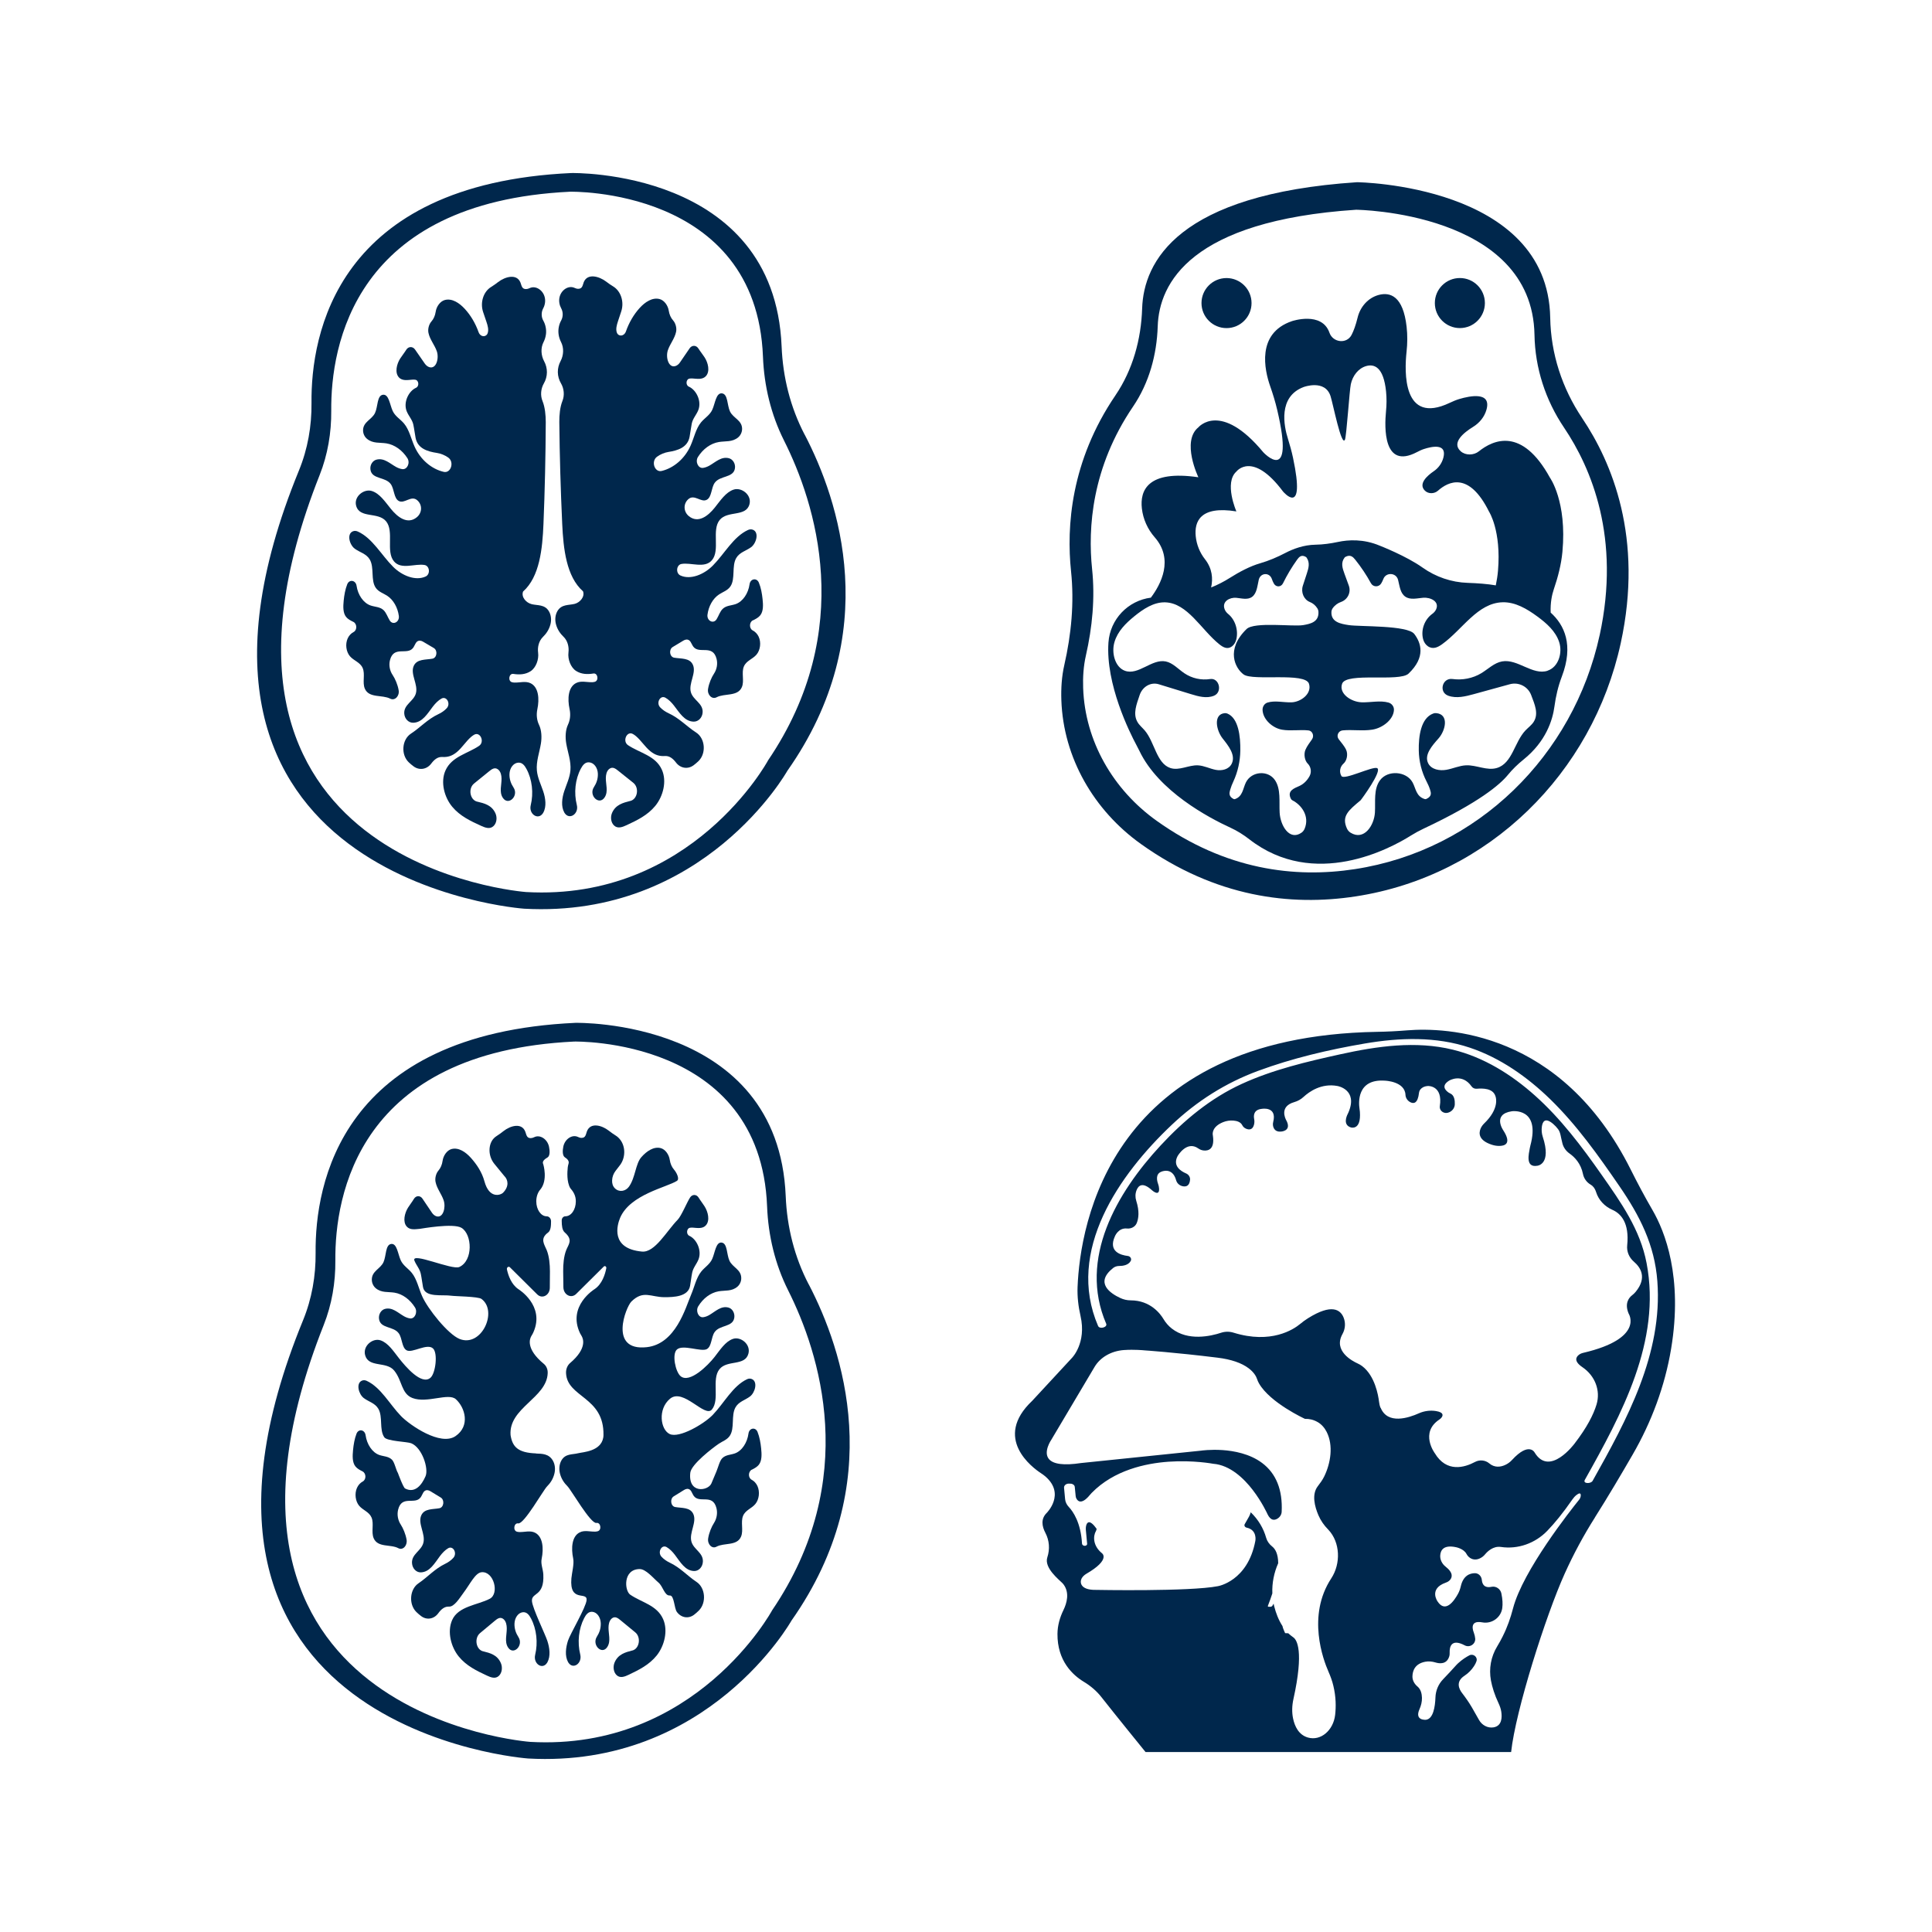
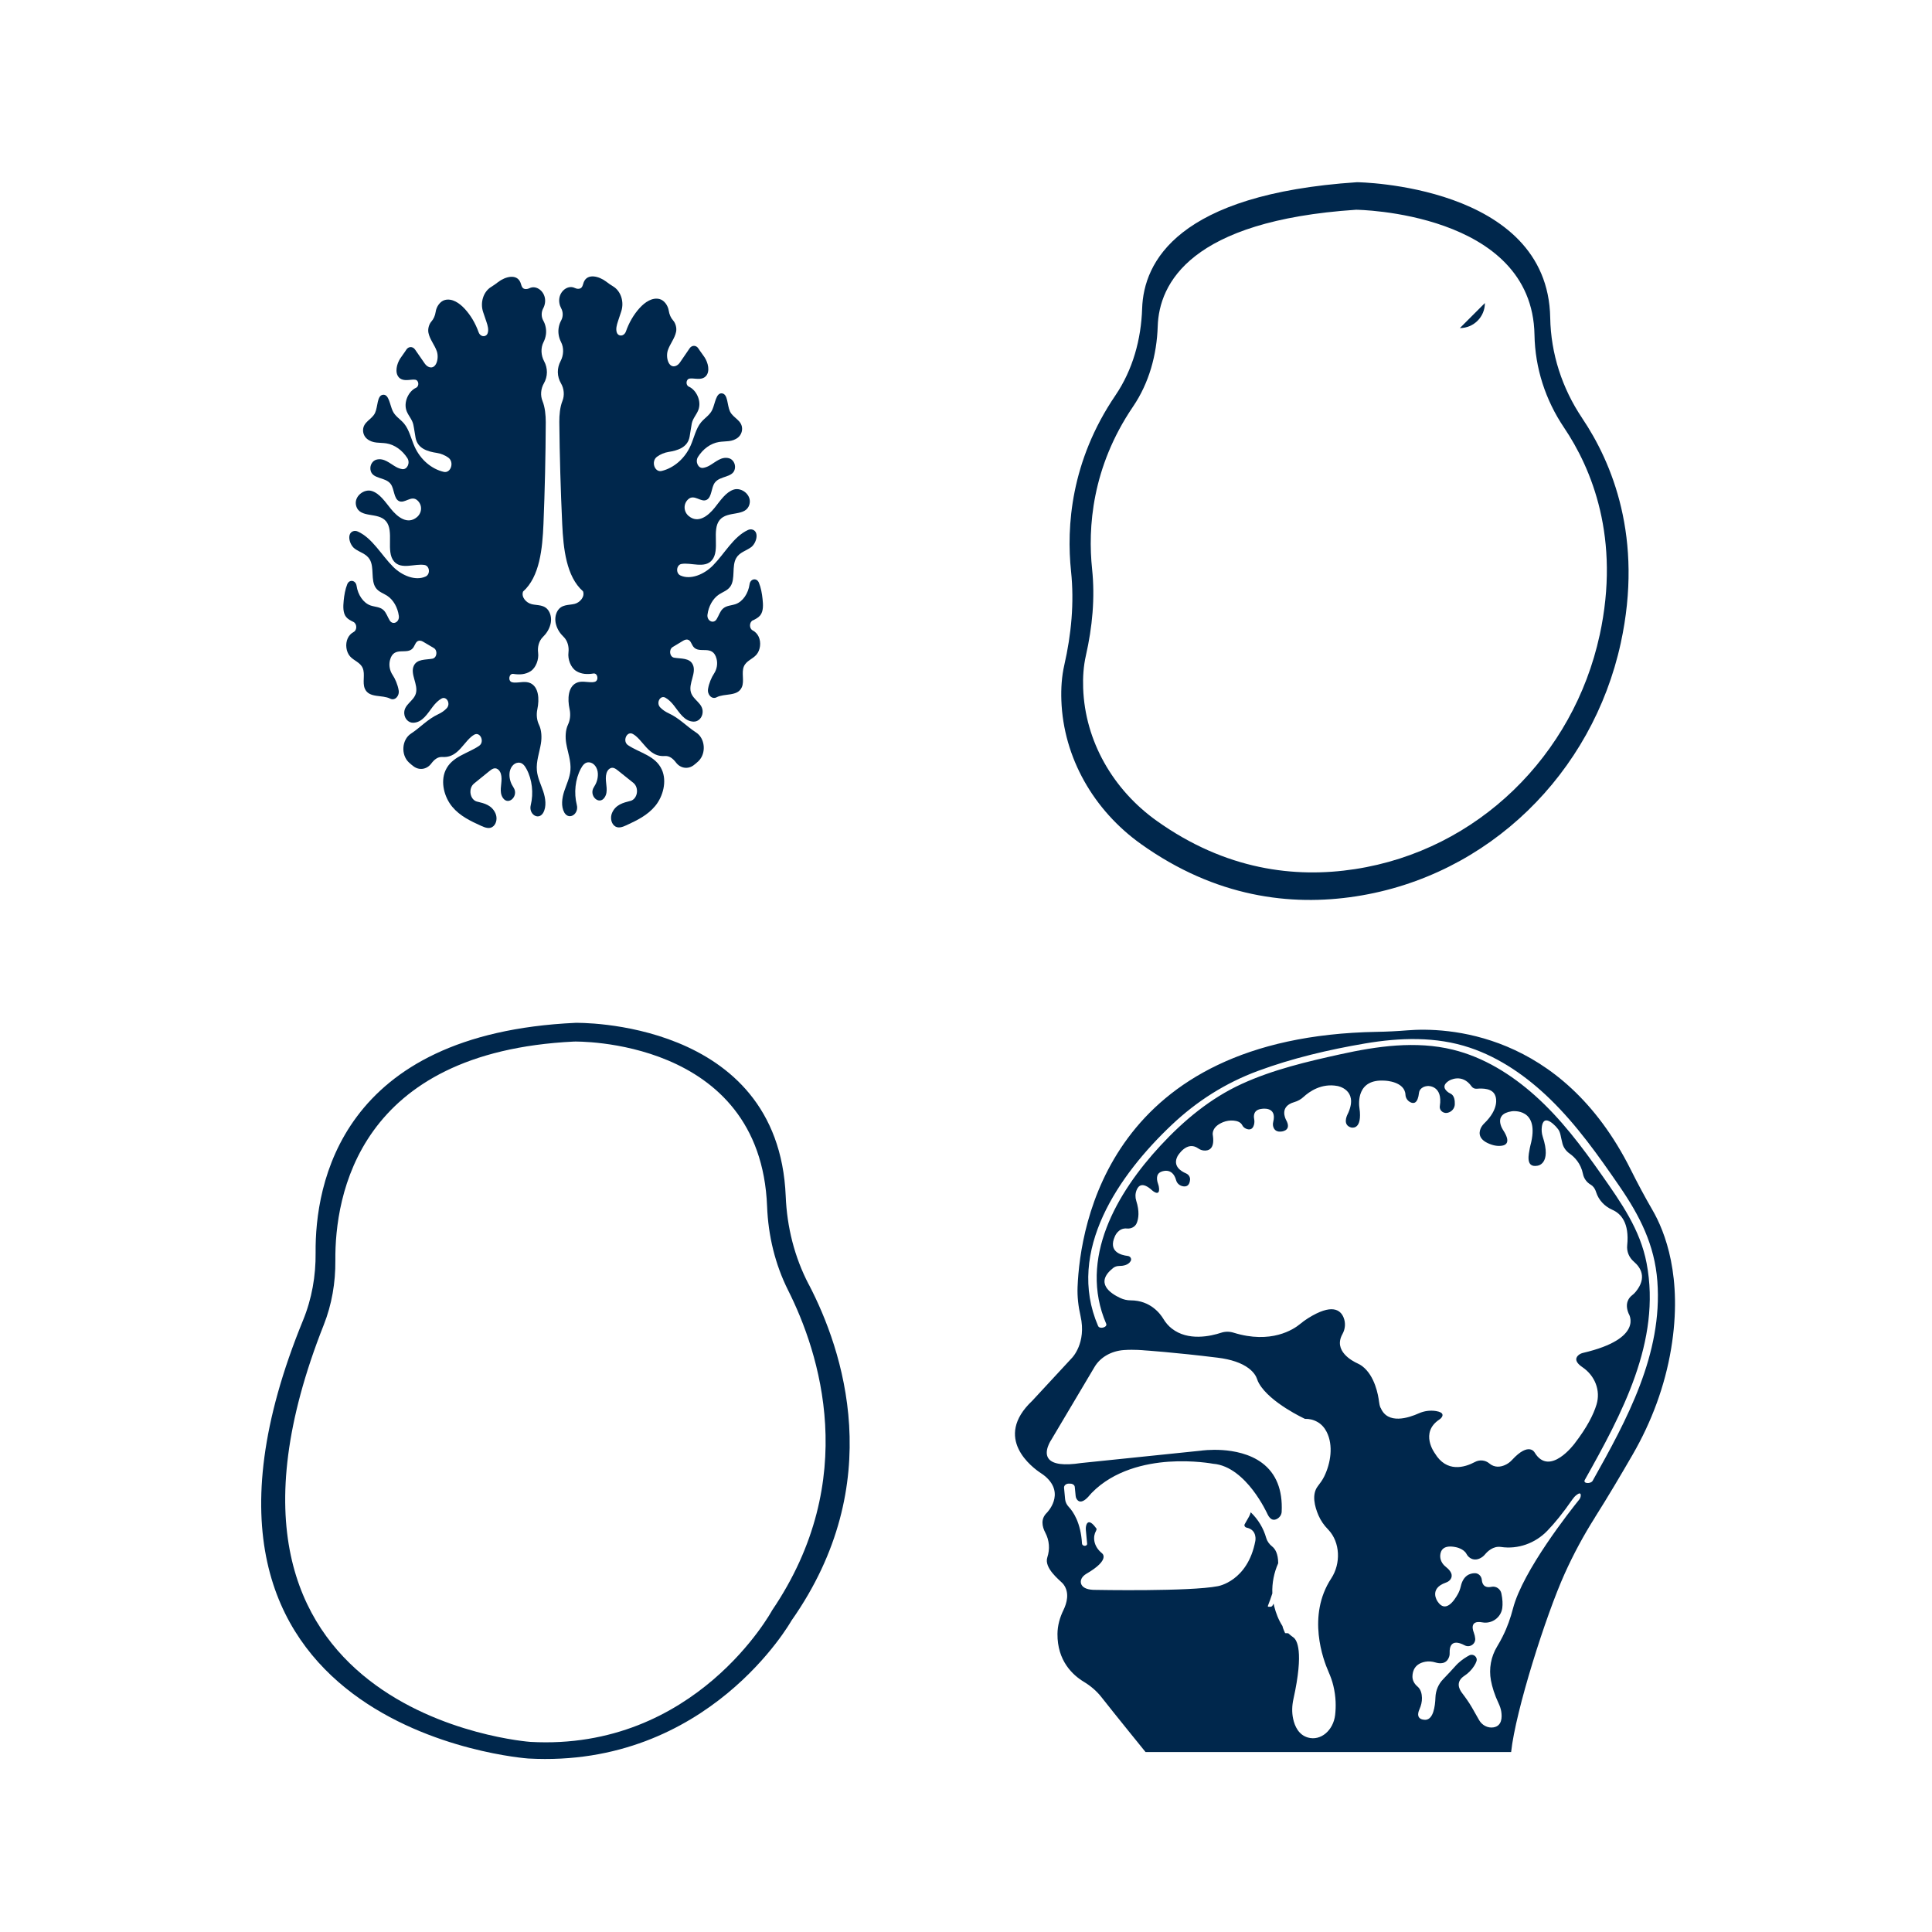
<svg xmlns="http://www.w3.org/2000/svg" id="_ÎÓÈ_2" data-name="—ÎÓÈ_2" viewBox="0 0 640 640">
  <defs>
    <style>
      .cls-1 {
        fill: #00274c;
      }
    </style>
  </defs>
  <g>
-     <path class="cls-1" d="M266.54,143.97c-4.73-9.07-7.21-19.03-7.62-29.21-2.41-58.98-69.67-57.44-69.67-57.44-77.93,3.59-86.29,53.64-86.06,76.16.08,7.66-1.25,15.27-4.16,22.37-55.75,136.07,74.59,145.17,74.59,145.17,59.7,3.28,87.19-45.66,87.19-45.66,32.07-45.58,17-89.82,5.75-111.39ZM254.38,251.98s-25.26,46.6-80.09,43.52c0,0-119.68-8.58-68.4-138.14,2.68-6.76,3.9-14.01,3.84-21.3-.19-21.44,7.51-69.09,79.07-72.55,0,0,61.77-1.5,63.94,54.63.38,9.69,2.65,19.17,6.98,27.8,10.31,20.52,24.13,62.62-5.35,106.03Z" />
    <path class="cls-1" d="M176.06,200.11c-1.68-.4-3.48-2.28-2.79-4.15,5.51-4.9,6.42-14.18,6.76-22.38.46-11.24.71-22.49.76-33.74,0-2.29-.25-4.96-1.07-6.97-.78-1.89-.56-4.13.44-5.86.63-1.08,1-2.37,1.01-3.69.01-1.29-.33-2.56-.92-3.65-1.04-1.92-1.2-4.39-.2-6.34.41-.8.69-1.69.81-2.63.19-1.56-.16-3.21-.9-4.51-.68-1.2-.69-2.8-.03-4.02.57-1.05.81-2.35.55-3.56-.52-2.49-3.03-4.15-5.06-3.15-.36.18-.75.29-1.15.3-1.45.03-1.48-1.22-1.86-2.16-1.21-3.02-5.05-1.98-7.41-.16-.71.54-1.48,1.12-2.28,1.6-2.57,1.54-3.75,5.16-2.67,8.35l1.1,3.25c.41,1.21.81,2.6.38,3.78-.1.27-.27.51-.48.66-.93.66-2.11.11-2.51-1.04-1.04-2.92-2.6-5.57-4.56-7.71-1.81-1.98-4.23-3.58-6.62-2.95-1.54.41-2.79,2.15-3.04,3.92-.18,1.23-.66,2.36-1.42,3.21-.78.88-1.24,2.44-.97,3.75.47,2.25,2.02,3.95,2.77,6.1.8,2.33-.17,6-2.5,5.26-.58-.19-1.09-.62-1.48-1.17-1.08-1.55-2.16-3.1-3.23-4.66-.76-1.11-2.2-1.08-2.91.07-.62,1-1.38,1.93-2.02,2.92-1.16,1.82-1.84,4.66-.44,6.21,1.15,1.28,2.96.89,4.52.77.29-.02.6-.01.91.03,1.21.16,1.4,2.16.26,2.67-2.48,1.12-4.28,4.85-3.07,7.82.63,1.54,1.83,2.73,2.18,4.39.32,1.5.46,2.87.75,4.38.69,3.58,4.01,4.53,7.07,4.99,1.26.19,2.65.74,3.78,1.56,2.05,1.5.82,5.27-1.54,4.71-4.03-.94-7.71-4.04-9.65-8.38-1.14-2.56-1.76-5.55-3.47-7.61-1.22-1.47-2.94-2.38-3.78-4.19-.96-2.09-1.25-5.62-3.23-5.36-2,.26-1.63,3.91-2.61,6.01-1.04,2.24-3.97,2.92-3.97,5.78,0,1.14.53,2.18,1.32,2.82,1.95,1.61,4.23,1.15,6.39,1.49,2.74.43,5.29,2.27,6.97,4.9,1,1.57-.06,3.87-1.7,3.63-.71-.1-1.42-.37-2.05-.72-2.09-1.16-3.99-3.09-6.52-2.41-1.28.35-2.19,1.79-1.96,3.33.48,3.24,4.97,2.29,6.74,4.78,1.19,1.67.97,4.68,2.65,5.58,1.92,1.03,4.12-2.05,6.15-.21,1.71,1.53,1.59,4.12-.17,5.58-3.06,2.54-6.35.03-8.59-2.74-1.89-2.32-3.68-5.09-6.3-5.93-2.62-.85-6.07,1.82-5.22,4.89,1.17,4.27,7.23,1.94,9.89,5.11,2.79,3.33-.16,10.02,2.66,13.32,2.42,2.84,6.92.63,10.11,1.18,1.71.29,1.98,3.06.37,3.81-3.33,1.56-7.83-.26-10.79-3.22-3.92-3.92-6.84-9.48-11.68-11.67-.55-.25-1.16-.3-1.7-.05-2.04.91-1.04,4.48.69,5.74,1.66,1.21,3.83,1.66,4.95,3.56,1.59,2.69.24,6.89,2.01,9.41.94,1.34,2.47,1.77,3.75,2.6,2.07,1.34,3.51,3.92,3.88,6.69.27,2.03-1.95,3.18-3,1.54,0-.01-.01-.02-.02-.03-.7-1.13-1.12-2.54-2.04-3.42-1.17-1.11-2.81-1.05-4.25-1.53-2.46-.82-4.26-3.56-4.69-6.53-.27-1.88-2.4-2.24-3.09-.52-.66,1.64-1.01,3.64-1.18,5.43-.18,1.88-.29,4.05.81,5.41.6.74,1.51,1.2,2.4,1.63,1.23.6,1.3,2.71.08,3.35-.82.43-1.53,1.16-1.96,2.11-.86,1.88-.54,4.43.75,5.93,1.29,1.49,3.38,1.98,4.21,3.89.9,2.07-.18,4.78.72,6.85,1.39,3.2,5.77,1.93,8.4,3.3,1.52.79,3.13-.85,2.8-2.79-.32-1.88-1.19-3.85-1.99-5.04-.94-1.38-1.32-3.21-.89-4.91,1.24-4.94,5.72-1.51,7.66-4.08.71-.94.89-2.53,2.38-2.38.32.03.64.16.93.33l3.54,2.09c1.38.81,1.06,3.27-.45,3.54-2.27.41-5.09.06-6.16,2.34-1.29,2.75,1.53,6.18.68,9.17-.74,2.61-3.99,3.66-3.85,6.6.09,1.83,1.46,3.16,3,3.11,3.06-.1,4.69-3.03,6.52-5.41.79-1.02,1.75-2,2.8-2.59,1.7-.95,3.15,1.65,1.77,3.17-.77.85-1.8,1.53-2.76,1.97-3.64,1.7-6.06,4.48-9.1,6.46-3.01,1.96-3.41,6.93-.74,9.5.52.5,1.07.95,1.61,1.35,1.88,1.4,4.37,1.04,5.85-.93.96-1.28,2.12-2.27,3.63-2.18,1.82.11,3.28-.33,4.87-1.65,1.74-1.45,3.01-3.57,4.74-5.04.3-.25.62-.48.96-.68,2.01-1.16,3.59,2.36,1.65,3.68-3.86,2.62-9.07,3.51-11.15,8.18-1.72,3.87-.35,8.88,2.25,12,2.59,3.11,6.14,4.76,9.57,6.32,1.34.61,2.9,1.21,4.09.09,1.06-.98,1.29-2.78.67-4.2-1.21-2.75-3.71-3.35-6.01-3.9h-.06c-2.42-.6-3.06-4.37-1.02-6.02l5.01-4.06c.83-.67,1.78-1.39,2.84-.66.48.33.83.89,1.02,1.52.62,2.11-.29,4.27.04,6.36.1.61.31,1.15.62,1.6,1.84,2.76,5.37-.66,3.53-3.43-.84-1.26-1.39-2.71-1.34-4.45.06-1.95,1.25-3.65,2.88-3.78,1.35-.11,2.15.96,2.75,2.08,1.9,3.5,2.39,8.02,1.41,12.02-.72,2.92,2.45,5.06,4.03,2.67.05-.07.09-.14.13-.21,1.13-2.04.74-4.79-.02-7.06-.76-2.27-1.87-4.45-2.1-6.88-.28-3.02.84-5.94,1.33-8.93.34-2.06.23-4.45-.61-6.19-.76-1.56-.94-3.41-.57-5.17.74-3.52.4-7.33-2.22-8.63-1.66-.82-3.54-.18-5.33-.23-.27,0-.55-.05-.82-.11-1.46-.36-1.06-2.99.42-2.76,1.99.31,3.98.23,5.72-.89,1.77-1.15,2.78-3.89,2.49-6.12-.26-1.96.29-3.95,1.57-5.21,1.11-1.09,2.03-2.4,2.5-4.15.4-1.49.25-3.13-.51-4.4-1.37-2.28-3.69-1.85-5.71-2.33Z" />
    <path class="cls-1" d="M249.44,205.5c.88-.44,1.79-.91,2.39-1.65,1.1-1.37.98-3.53.78-5.41-.18-1.78-.54-3.79-1.22-5.42-.71-1.72-2.83-1.35-3.09.54-.41,2.97-2.2,5.73-4.65,6.57-1.44.49-3.08.44-4.24,1.56-.92.88-1.32,2.3-2.02,3.43,0,.01-.01.02-.02.03-1.04,1.64-3.26.51-3.01-1.52.35-2.77,1.77-5.36,3.84-6.72,1.28-.84,2.81-1.29,3.74-2.63,1.75-2.54.37-6.73,1.95-9.43,1.11-1.91,3.28-2.37,4.93-3.59,1.72-1.28,2.7-4.86.65-5.75-.55-.24-1.16-.19-1.7.06-4.83,2.23-7.71,7.81-11.61,11.76-2.94,2.98-7.43,4.84-10.77,3.3-1.61-.74-1.35-3.51.35-3.81,3.18-.57,7.69,1.6,10.1-1.25,2.8-3.32-.19-9.99,2.58-13.34,2.64-3.19,8.71-.91,9.85-5.19.83-3.08-2.64-5.72-5.25-4.85-2.61.87-4.39,3.64-6.26,5.98-2.23,2.78-5.5,5.32-8.58,2.8-1.76-1.44-1.9-4.03-.2-5.58,2.03-1.85,4.24,1.21,6.16.16,1.67-.91,1.43-3.92,2.61-5.6,1.76-2.5,6.25-1.58,6.71-4.83.22-1.54-.7-2.98-1.98-3.32-2.54-.67-4.42,1.28-6.51,2.46-.63.35-1.34.62-2.04.73-1.64.25-2.71-2.04-1.72-3.62,1.66-2.64,4.19-4.5,6.94-4.95,2.16-.36,4.44.09,6.38-1.54.78-.65,1.3-1.7,1.3-2.83-.02-2.87-2.95-3.52-4.01-5.75-.99-2.09-.64-5.75-2.65-5.99-1.98-.24-2.25,3.29-3.2,5.39-.82,1.82-2.54,2.75-3.75,4.22-1.7,2.07-2.29,5.06-3.42,7.63-1.91,4.35-5.58,7.48-9.6,8.46-2.36.57-3.62-3.18-1.57-4.7,1.13-.83,2.51-1.39,3.77-1.59,3.05-.48,6.37-1.45,7.04-5.04.28-1.51.42-2.88.72-4.39.34-1.66,1.53-2.87,2.15-4.41,1.19-2.98-.63-6.7-3.12-7.8-1.14-.5-.96-2.5.25-2.67.31-.04.61-.06.91-.04,1.57.1,3.38.48,4.52-.81,1.39-1.57.7-4.4-.48-6.21-.64-.99-1.41-1.91-2.04-2.91-.72-1.15-2.16-1.16-2.91-.05-1.06,1.57-2.12,3.13-3.2,4.68-.38.56-.89.99-1.47,1.18-2.32.76-3.32-2.9-2.53-5.24.73-2.15,2.27-3.87,2.73-6.12.26-1.31-.21-2.87-.99-3.74-.76-.85-1.25-1.97-1.44-3.2-.27-1.77-1.52-3.5-3.07-3.89-2.4-.61-4.81,1.01-6.61,3-1.95,2.16-3.5,4.82-4.52,7.75-.4,1.15-1.58,1.71-2.51,1.06-.21-.15-.38-.39-.48-.66-.44-1.18-.04-2.57.36-3.78l1.08-3.26c1.06-3.2-.14-6.8-2.72-8.32-.8-.47-1.58-1.04-2.29-1.58-2.37-1.79-6.21-2.81-7.41.22-.37.95-.4,2.2-1.85,2.18-.39,0-.78-.11-1.15-.29-2.05-.98-4.54.7-5.04,3.19-.25,1.22,0,2.52.57,3.56.67,1.21.67,2.81,0,4.02-.73,1.3-1.07,2.95-.87,4.52.12.94.41,1.83.82,2.63,1.01,1.95.87,4.41-.16,6.34-.58,1.09-.92,2.36-.9,3.66.02,1.32.4,2.6,1.04,3.68,1.01,1.72,1.24,3.96.48,5.85-.81,2.02-1.05,4.69-1.03,6.98.11,11.25.44,22.5.96,33.73.38,8.2,1.35,17.47,6.89,22.33.7,1.86-1.09,3.76-2.77,4.17-2.02.5-4.35.08-5.7,2.38-.75,1.28-.89,2.92-.48,4.41.48,1.75,1.4,3.05,2.52,4.13,1.29,1.25,1.85,3.24,1.61,5.2-.28,2.23.75,4.97,2.53,6.1,1.74,1.11,3.73,1.17,5.73.85,1.47-.24,1.89,2.38.43,2.76-.28.07-.55.11-.82.12-1.79.06-3.68-.57-5.33.27-2.62,1.33-2.93,5.14-2.17,8.65.38,1.75.21,3.6-.54,5.17-.83,1.74-.92,4.14-.57,6.19.51,2.98,1.65,5.89,1.39,8.92-.21,2.44-1.3,4.62-2.05,6.9s-1.12,5.03.02,7.06c.04.07.08.14.13.21,1.6,2.38,4.76.21,4.02-2.7-1.01-3.99-.55-8.51,1.33-12.03.6-1.12,1.38-2.2,2.74-2.1,1.63.12,2.83,1.81,2.9,3.76.06,1.74-.48,3.19-1.31,4.46-1.82,2.78,1.73,6.17,3.55,3.4.3-.46.52-1,.61-1.61.32-2.09-.6-4.24,0-6.36.18-.63.52-1.19,1.01-1.53,1.06-.74,2.01-.03,2.84.64l5.03,4.02c2.05,1.64,1.43,5.41-.98,6.02h-.06c-2.3.59-4.8,1.21-5.99,3.96-.61,1.42-.37,3.22.7,4.2,1.21,1.1,2.76.49,4.09-.13,3.43-1.59,6.96-3.27,9.53-6.4s3.92-8.15,2.17-12.01c-2.11-4.65-7.32-5.5-11.2-8.1-1.95-1.3-.4-4.84,1.62-3.7.34.19.67.42.97.67,1.73,1.45,3.02,3.57,4.77,5,1.6,1.31,3.07,1.74,4.88,1.62,1.51-.1,2.68.89,3.65,2.16,1.49,1.96,3.98,2.3,5.85.89.53-.4,1.08-.86,1.6-1.36,2.66-2.59,2.22-7.56-.8-9.49-3.06-1.96-5.5-4.72-9.14-6.39-.95-.44-1.99-1.11-2.77-1.95-1.39-1.51.05-4.12,1.75-3.18,1.05.58,2.02,1.55,2.81,2.57,1.85,2.37,3.5,5.29,6.55,5.36,1.54.04,2.9-1.3,2.98-3.14.13-2.95-3.13-3.97-3.89-6.58-.86-2.98,1.93-6.43.63-9.17-1.08-2.28-3.9-1.9-6.17-2.29-1.52-.26-1.85-2.71-.48-3.54l3.52-2.12c.29-.17.6-.3.92-.34,1.48-.16,1.67,1.42,2.39,2.36,1.96,2.56,6.42-.91,7.69,4.02.44,1.7.07,3.53-.86,4.92-.8,1.2-1.66,3.17-1.96,5.05-.31,1.94,1.31,3.57,2.82,2.77,2.62-1.4,7.01-.16,8.38-3.37.89-2.07-.21-4.78.67-6.85.81-1.91,2.9-2.42,4.18-3.92,1.28-1.5,1.59-4.06.72-5.93-.44-.94-1.15-1.66-1.98-2.09-1.22-.63-1.17-2.74.06-3.35Z" />
  </g>
  <g>
    <path class="cls-1" d="M267.9,425.48c-4.73-9.07-7.21-19.03-7.62-29.21-2.41-58.98-69.67-57.44-69.67-57.44-77.93,3.59-86.28,53.64-86.06,76.16.08,7.66-1.25,15.27-4.16,22.37-55.75,136.07,74.59,145.17,74.59,145.17,59.7,3.28,87.19-45.66,87.19-45.66,32.07-45.58,17-89.82,5.75-111.39ZM255.74,533.5s-25.26,46.6-80.09,43.52c0,0-119.68-8.58-68.4-138.14,2.68-6.76,3.9-14.01,3.84-21.3-.19-21.44,7.51-69.09,79.08-72.55,0,0,61.77-1.5,63.94,54.63.38,9.69,2.65,19.17,6.98,27.8,10.31,20.52,24.13,62.62-5.35,106.03Z" />
-     <path class="cls-1" d="M177.57,481.46c-6.03-.21-7.84-2.22-8.44-6.07-.68-9.02,11.98-12.28,12.3-20.49,0-.02,0-.05,0-.07.05-1.2-.44-2.34-1.28-3.03-6.16-5.08-4.63-8.46-4.08-9.31.25-.38.46-.79.65-1.22,3.86-8.79-4.97-14.2-4.97-14.2-2.37-1.58-3.39-4.56-3.82-6.55-.14-.67.54-1.16.99-.71l9.05,8.98c1.63,1.61,4.14.29,4.16-2.2.02-1.82.03-3.63.04-5.45,0-2.29-.24-4.97-1.05-6.98-.76-1.89-2.38-3.82.43-5.86.95-.69.98-2.37.99-3.69v-.06c0-.9-.66-1.63-1.43-1.63h-.01c-1.9,0-3.45-2.22-3.45-4.96,0-1.45.44-2.76,1.13-3.66h0s.04-.05.06-.07c.05-.06.09-.11.14-.17,2.6-3.11.99-8.37.99-8.37-.32-.64-.18-1.35,1.36-2.24.95-.54.79-2.35.54-3.57-.51-2.49-2.95-4.16-4.93-3.16-.36.18-.73.29-1.12.3-1.41.03-1.44-1.22-1.82-2.16-1.18-3.03-4.92-1.98-7.22-.16-.69.54-1.45,1.12-2.23,1.6-1.52.94-2.26,2.49-2.38,4.28-.12,1.83.5,3.63,1.59,4.96l3.3,4.03c1.22,1.18,1.7,3.38-.4,5.52-.8.82-4.58,2.17-6.19-3.78-.81-3-2.54-5.58-4.45-7.72-1.76-1.98-4.12-3.58-6.45-2.95-1.5.41-2.71,2.15-2.96,3.92-.17,1.23-.64,2.36-1.38,3.22-.76.88-1.21,2.44-.95,3.75.46,2.25,1.97,3.96,2.69,6.11.78,2.33-.17,6.01-2.44,5.26-.57-.19-1.06-.62-1.44-1.17-1.05-1.55-2.1-3.1-3.14-4.66-.74-1.11-2.14-1.08-2.83.07-.6,1.01-1.35,1.93-1.97,2.93-1.13,1.82-1.79,4.66-.43,6.22,1.12,1.28,2.88.89,4.41.77.28-.02,11.05-1.99,13.77-.31,3.54,2.19,3.88,10.86-.75,12.96-2.42,1.1-16.05-5.1-14.87-2.12.61,1.54,1.78,2.74,2.12,4.4.31,1.5.45,2.88.73,4.39.67,3.59,6.43,2.39,9.41,2.85,1.23.19,8.84.24,9.95,1.05,5.54,4.07,0,16.16-7.24,13.27-3.79-1.51-10.57-9.94-12.46-14.28-1.11-2.56-1.71-5.55-3.38-7.62-1.19-1.47-2.87-2.39-3.68-4.2-.94-2.09-1.22-5.63-3.15-5.37-1.95.26-1.59,3.92-2.54,6.02-1.02,2.24-3.87,2.92-3.87,5.79,0,1.14.52,2.18,1.28,2.83,1.9,1.61,4.12,1.15,6.23,1.49,2.67.43,5.16,2.28,6.79,4.9.97,1.57-.06,3.87-1.66,3.63-.69-.1-1.38-.37-1.99-.72-2.04-1.16-3.88-3.1-6.35-2.41-1.24.35-2.13,1.79-1.91,3.34.47,3.24,4.84,2.29,6.57,4.78,1.16,1.67.95,4.69,2.58,5.58,1.87,1.03,6.75-2.45,8.73-.62,1.66,1.54.86,8.26-.85,9.72-2.98,2.55-8.24-3.71-10.42-6.47-1.84-2.33-3.58-5.09-6.13-5.94s-5.91,1.82-5.09,4.9c1.14,4.27,7.04,1.94,9.63,5.12,2.72,3.33,2.32,7.68,6.07,9.1,4.86,1.84,11.88-1.84,14.36.39,3.05,2.76,4.83,8.83-.11,12.22-4.98,3.42-15.15-3.65-18.03-6.61-3.83-3.94-6.68-9.53-11.42-11.71-.52-.24-1.1-.27-1.61-.03-1.99.91-1.02,4.48.67,5.75,1.62,1.22,3.73,1.66,4.83,3.56,1.55,2.69.23,6.89,1.96,9.42.91,1.34,7.56,1.44,8.92,1.99,3.62,1.45,5.83,8.4,4.75,10.91-1.24,2.89-3.51,5.78-6.78,4.07-.62-.32-2.37-5.11-2.37-5.12-.69-1.13-1.1-3.57-2-4.44-1.14-1.11-2.74-1.05-4.14-1.53-2.39-.82-4.15-3.56-4.57-6.54-.27-1.89-2.34-2.24-3.01-.52-.65,1.64-.98,3.65-1.15,5.43-.18,1.89-.29,4.05.79,5.41.59.74,1.47,1.2,2.34,1.64,1.24.63,1.31,2.69.08,3.36-.8.43-1.49,1.17-1.91,2.11-.84,1.88-.53,4.44.73,5.93,1.26,1.49,3.29,1.99,4.1,3.89.87,2.07-.18,4.78.7,6.85,1.36,3.2,5.62,1.93,8.18,3.31,1.48.79,3.04-.85,2.73-2.79-.31-1.88-1.16-3.85-1.94-5.04-.91-1.38-1.29-3.21-.87-4.92,1.21-4.95,5.57-1.51,7.46-4.08.7-.94.87-2.54,2.32-2.38.32.03.62.16.9.33l3.44,2.09c1.34.81,1.04,3.27-.44,3.55-2.21.41-4.96.06-6,2.34-1.25,2.75,1.49,6.19.67,9.18-.72,2.62-3.89,3.66-3.75,6.61.09,1.83,1.42,3.16,2.92,3.12,2.98-.1,4.57-3.03,6.35-5.41.77-1.02,1.7-2,2.72-2.59,1.65-.95,3.07,1.65,1.72,3.17-.75.85-1.76,1.53-2.68,1.97-3.54,1.7-5.9,4.48-8.87,6.47-2.93,1.96-3.32,6.94-.72,9.51.51.5,1.04.95,1.57,1.35,1.84,1.4,4.26,1.04,5.7-.94.93-1.28,2.07-2.28,3.54-2.19,1.77.11,3.54-2.87,4.8-4.56,2.25-2.99,3.9-6.63,5.99-6.83,4.07-.39,5.99,7.1,2.71,8.8-4.01,2.09-10.45,2.42-12.47,7.09-1.68,3.88-.34,8.89,2.19,12.01,2.53,3.12,5.98,4.77,9.33,6.33,1.3.61,2.82,1.21,3.99.09,1.03-.98,1.26-2.79.65-4.21-1.17-2.75-3.61-3.35-5.86-3.91h-.05c-2.35-.6-2.98-4.37-.99-6.03l4.88-4.07c.81-.67,1.73-1.39,2.77-.66.47.33.81.89.99,1.52.6,2.12-.28,4.27.04,6.36.09.61.31,1.15.6,1.6,1.79,2.76,5.23-.66,3.44-3.43-.82-1.27-1.36-2.72-1.31-4.45.06-1.95,1.22-3.65,2.8-3.79,1.32-.11,2.09.96,2.68,2.08,1.85,3.51,2.33,8.03,1.37,12.03-.7,2.93,2.38,5.06,3.93,2.67.04-.07.09-.14.13-.21,1.1-2.04.73-4.79-.02-7.07-.74-2.28-4.88-10.7-5.1-13.14-.27-3.03,4.15-1.4,3.76-8.88-.09-1.78-.91-3.42-.55-5.17.72-3.52.39-7.33-2.17-8.64-1.61-.83-3.45-.18-5.2-.23-.26,0-.53-.05-.8-.11-1.42-.36-1.03-2.99.41-2.76,1.94.31,8.28-10.97,9.53-12.23,1.08-1.09,1.98-2.4,2.43-4.16.39-1.49.25-3.14-.49-4.41-1.33-2.29-3.55-2.27-5.57-2.34Z" />
-     <path class="cls-1" d="M249.05,486.86c.86-.44,1.75-.91,2.33-1.65,1.07-1.37.95-3.54.76-5.42-.18-1.79-.53-3.79-1.19-5.43-.69-1.72-2.76-1.35-3.01.54-.4,2.98-2.14,5.73-4.53,6.57-1.4.49-3,.44-4.13,1.56-.89.88-1.33,2.9-1.96,4.42,0,.01-1.67,3.99-1.68,4-1.15,2.5-7.76,3.42-6.97-3.6.31-2.78,7.43-8.23,9.44-9.59,1.24-.84,2.74-1.29,3.64-2.63,1.71-2.54.36-6.73,1.9-9.44,1.09-1.91,3.19-2.37,4.81-3.6,1.68-1.28,2.63-4.86.63-5.75-.52-.23-1.1-.2-1.61.04-4.73,2.22-7.55,7.83-11.35,11.8-2.86,2.99-11.12,7.86-14.29,6.36-3.06-1.45-4.01-8.26.11-11.69,4.41-3.68,11.52,6.42,13.87,3.57,2.72-3.32-.19-10,2.51-13.35,2.57-3.2,8.48-.92,9.6-5.19.8-3.08-2.57-5.72-5.12-4.86-2.54.87-4.27,3.65-6.1,5.99-2.17,2.78-8.27,8.88-11.26,6.36-1.71-1.45-2.9-7.25-1.24-8.8,1.97-1.85,8.08.88,9.95-.17,1.63-.91,1.4-3.93,2.55-5.6,1.72-2.5,6.09-1.58,6.54-4.83.21-1.54-.68-2.99-1.93-3.32-2.47-.67-4.31,1.28-6.34,2.46-.61.36-1.3.63-1.99.73-1.6.25-2.64-2.04-1.68-3.62,1.61-2.64,4.08-4.5,6.76-4.96,2.11-.36,4.33.09,6.22-1.54.76-.65,1.27-1.7,1.26-2.84-.02-2.87-2.88-3.52-3.91-5.76-.97-2.09-.63-5.75-2.58-6-1.93-.24-2.19,3.3-3.12,5.39-.8,1.82-2.48,2.75-3.66,4.23-1.66,2.07-2.24,5.07-3.34,7.64-1.86,4.36-5.09,16.34-14.7,17.39-12.73,1.39-6.9-13.32-5.09-15.11,3.96-3.9,6.45-1.45,10.97-1.45,3,0,7.82-.13,8.47-3.72.27-1.51.4-2.89.7-4.39.33-1.66,1.49-2.87,2.1-4.41,1.16-2.99-.62-6.71-3.04-7.81-1.11-.5-.93-2.5.24-2.67.3-.04.6-.06.88-.04,1.53.1,3.29.48,4.4-.81,1.36-1.57.68-4.41-.46-6.22-.62-.99-1.37-1.91-1.98-2.91-.7-1.15-2.1-1.17-2.83-.05-1.03,1.57-2.87,6.11-4.14,7.41-3.62,3.68-7.5,10.91-11.8,10.51-10.6-.97-8.19-8.92-7.24-11.17,3.28-7.75,15.49-10.12,18.82-12.25,1.01-.65-.2-2.87-.97-3.74-.74-.85-1.22-1.98-1.4-3.21-.26-1.77-1.48-3.5-2.99-3.9-2.33-.61-4.68,1.01-6.43,3-1.94,2.21-1.95,6.7-4.07,9.73-1.13,1.61-3.26,1.95-4.64.63-.8-.76-1.01-1.75-.97-2.69.04-1.15.46-2.24,1.12-3.1l1.47-1.91c1.82-2.37,1.94-5.98.15-8.38-.45-.6-.99-1.11-1.62-1.49-.78-.47-1.54-1.04-2.24-1.58-2.31-1.8-6.05-2.82-7.22.22-.36.95-.39,2.2-1.8,2.18-.38,0-.76-.11-1.12-.29-1.99-.98-4.42.7-4.91,3.2-.24,1.22-.36,2.97.56,3.56,1.16.75,1.36,1.42,1.18,2.06-.11.39-.21.78-.26,1.19-.18,1.61-.36,4.84.81,6.89,1.05,1.22,1.86,2.49,1.86,4.4,0,2.74-1.54,4.96-3.45,4.96h-.01c-.64,0-1.19.57-1.21,1.32,0,.12,0,.24,0,.35.02,1.32.11,2.91,1.01,3.69,2.84,2.46,1.21,3.96.47,5.86-.79,2.02-1.03,4.7-1,6.99.02,1.77.04,3.54.07,5.3.04,2.52,2.59,3.85,4.24,2.21l9.14-9.07c.37-.37.93.02.83.57-.38,1.97-1.37,5.25-3.9,6.93,0,0-9.09,5.58-4.79,14.6.14.29.3.57.48.84.55.87,1.97,4.13-3.76,9.01-.91.77-1.42,2.03-1.36,3.34,0,0,0,.01,0,.02.37,8.13,12.62,7.73,12.4,20.51,0,.29-.03.59-.08.88-.83,4.57-6.73,4.74-8.3,5.14-1.97.5-4.23.08-5.55,2.38-.73,1.28-.86,2.92-.47,4.41.47,1.75,1.37,3.06,2.46,4.14,1.26,1.25,7.66,12.48,9.6,12.16,1.44-.24,1.84,2.39.42,2.76-.27.07-.54.11-.8.12-1.75.06-3.59-.57-5.2.27-2.55,1.33-2.85,5.15-2.11,8.66.37,1.75-.45,4.78-.6,6.55-.69,8.22,5.29,4.17,5.04,7.19-.2,2.44-5.44,11.18-6.17,13.46-.73,2.28-1.09,5.03.02,7.07.04.07.08.14.13.21,1.56,2.38,4.63.22,3.91-2.71-.99-3.99-.54-8.52,1.3-12.04.58-1.12,1.35-2.2,2.67-2.1,1.59.12,2.76,1.81,2.83,3.77.06,1.74-.47,3.19-1.28,4.46-1.77,2.78,1.69,6.18,3.46,3.4.29-.46.5-1,.59-1.61.31-2.1-.58-4.24,0-6.36.18-.63.51-1.19.98-1.53,1.03-.74,1.96-.03,2.77.64l4.9,4.03c2,1.64,1.4,5.42-.95,6.02h-.05c-2.24.59-4.68,1.21-5.84,3.97-.6,1.43-.36,3.23.68,4.2,1.17,1.1,2.69.49,3.99-.13,3.34-1.59,6.78-3.27,9.29-6.4,2.51-3.14,3.82-8.16,2.12-12.03-2.05-4.66-7.13-5.51-10.91-8.11-1.9-1.31-2.45-8.39,3.1-8.48,2.1-.03,4.56,3.03,6.26,4.47,1.56,1.32,2,4.41,3.77,4.29,1.47-.1,1.41,4.2,2.35,5.47,1.45,1.96,3.88,2.3,5.7.89.52-.4,1.05-.86,1.56-1.37,2.59-2.59,2.17-7.57-.78-9.5-2.98-1.96-5.35-4.73-8.91-6.4-.93-.44-1.94-1.11-2.7-1.95-1.35-1.51.05-4.12,1.71-3.18,1.02.58,1.97,1.55,2.74,2.57,1.8,2.37,3.4,5.29,6.38,5.36,1.5.04,2.83-1.3,2.9-3.14.12-2.95-3.05-3.97-3.79-6.58-.84-2.98,1.88-6.44.61-9.18-1.06-2.28-3.8-1.9-6.01-2.3-1.48-.26-1.8-2.72-.46-3.54l3.43-2.12c.28-.17.59-.3.9-.34,1.45-.17,1.63,1.43,2.33,2.36,1.91,2.56,6.25-.91,7.49,4.03.43,1.7.06,3.53-.84,4.93-.78,1.2-1.62,3.18-1.91,5.06-.31,1.94,1.27,3.58,2.74,2.77,2.56-1.4,6.82-.16,8.16-3.37.86-2.08-.2-4.78.66-6.86.79-1.91,2.83-2.42,4.07-3.92,1.25-1.5,1.55-4.06.7-5.94-.43-.94-1.12-1.67-1.92-2.09-1.23-.66-1.18-2.72.06-3.36Z" />
  </g>
  <path class="cls-1" d="M524.12,138.52c-6.66-9.89-10.39-21.39-10.59-33.25-.75-44.23-64-44.91-64-44.91-59.45,3.95-70.68,26.4-71.18,41.81-.33,10.24-3.09,20.32-8.87,28.83-14.81,21.81-16.23,43.52-14.68,58.26,1.09,10.41.09,20.85-2.24,31.06-.86,3.76-1.11,7.73-.97,11.68.67,19.01,10.75,36.45,26.38,47.6,24.77,17.66,49.6,20.64,71.12,17.34,44.13-6.77,78.44-40.84,87.81-83.93,7.58-34.85-2.94-59.87-12.79-74.49ZM529.9,210.42c-8.65,39.78-40.33,71.24-81.08,77.49-19.86,3.05-42.79.3-65.66-16.01-14.43-10.29-23.74-26.39-24.35-43.94-.13-3.64.11-7.31.9-10.78,2.14-9.43,3.07-19.07,2.06-28.68-1.43-13.61-.12-33.66,13.55-53.79,5.34-7.86,7.88-17.16,8.19-26.62.46-14.23,10.83-34.96,65.72-38.61,0,0,58.39.63,59.09,41.46.19,10.96,3.63,21.58,9.78,30.7,9.1,13.5,18.8,36.6,11.81,68.77Z" />
-   <circle class="cls-1" cx="406.3" cy="100.4" r="8.29" />
-   <path class="cls-1" d="M483.6,108.68c4.58,0,8.29-3.71,8.29-8.29s-3.71-8.29-8.29-8.29-8.29,3.71-8.29,8.29,3.71,8.29,8.29,8.29Z" />
-   <path class="cls-1" d="M513.68,202.94c-.14-3.32.43-5.94,1.04-7.74,1.37-4.02,2.45-8.15,2.85-12.38,1.56-16.71-4.14-24.6-4.14-24.6-9.3-16.9-18.81-12.49-23.55-8.7-1.67,1.34-4.39,1.4-5.99-.02-3.21-2.85,1.09-6.25,4.07-8.08,2.12-1.3,3.76-3.29,4.44-5.66,1.75-6.1-5.4-4.65-8.99-3.58-1.1.33-2.16.79-3.2,1.28-15.61,7.4-14.99-10.35-14.27-16.93.3-2.75.33-5.52.02-8.27-1.15-10.24-5.46-11.56-9.23-10.56-3.56.95-6.14,3.96-7,7.49-.62,2.53-1.3,4.4-2.01,5.76-1.61,3.09-6.17,2.55-7.32-.73-2.52-7.19-12.42-3.84-12.42-3.84-11.89,4.03-9.05,16.29-7.25,21.46.92,2.62,1.74,5.28,2.37,7.98,5.98,25.39-4.6,14.02-4.6,14.02-14.15-17.09-21.5-8.3-21.5-8.3-5.77,4.65-.02,16.56-.02,16.56-16.81-2.47-19.4,4.37-18.72,10.34.4,3.52,1.9,6.86,4.25,9.54,6.43,7.35,2.01,15.64-1.27,20-7.59.98-13.51,7.15-14.05,14.84-.97,13.82,7.03,29.84,9.31,34.08.32.6.64,1.2.93,1.81,6.36,13.38,22.98,22.18,30.2,25.49,2.21,1.01,4.28,2.32,6.2,3.81,21.58,16.78,46.87,2.99,53.55-1.22,1.34-.84,2.73-1.59,4.16-2.27,18.51-8.7,25.38-14.67,27.93-17.78,1.55-1.9,3.33-3.61,5.24-5.15,7.38-5.95,9.61-12.99,10.22-17.57.45-3.37,1.23-6.7,2.44-9.88,4-10.48.86-17.11-3.7-21.22ZM409.56,169.4s-4.14-9.48.01-13.19c0,0,5.28-7,15.45,6.61,0,0,7.61,9.05,3.31-11.17-.46-2.15-1.05-4.27-1.7-6.35-1.3-4.12-3.33-13.88,5.21-17.09,0,0,7.12-2.67,8.93,3.05.83,2.61,3.61,16.85,4.76,14.39.51-1.08,1.5-16.38,1.95-18.4.62-2.82,2.48-5.21,5.03-5.97,2.71-.8,5.81.25,6.64,8.41.22,2.19.2,4.4-.02,6.59-.52,5.24-.96,19.38,10.25,13.49.75-.39,1.5-.76,2.3-1.02,2.58-.85,7.72-2,6.46,2.85-.49,1.89-1.67,3.47-3.19,4.5-2.14,1.46-5.23,4.17-2.93,6.44,1.15,1.13,3.11,1.08,4.31.02,3.4-3.02,10.24-6.54,16.93,6.92,0,0,4.1,6.28,2.97,19.59-.14,1.63-.4,3.25-.73,4.84-2.72-.48-6.1-.72-9.32-.83-5.38-.18-10.57-1.96-14.95-5.07-5.39-3.84-14.17-7.25-14.17-7.25-5.41-2.29-10.47-1.95-13.8-1.24-2.47.52-4.98.88-7.51.92-3.88.06-7.4,1.39-9.96,2.73-2.67,1.39-5.44,2.58-8.34,3.42-3.4.98-6.97,2.9-9.98,4.8-2,1.27-4.1,2.34-6.27,3.22.65-2.95.4-6.27-2.05-9.38-1.68-2.13-2.77-4.79-3.05-7.59-.48-4.75,1.37-10.2,13.46-8.23ZM431.65,207.08c-3.28.57-16.17-1.19-18.72,1.31-7,6.83-3.75,13-.97,15.03,3.11,2.27,20.43-.83,21.66,3.09,1.03,3.3-2.71,6.07-5.84,6.15-2.64.07-5.45-.69-7.91.08-.98.3-1.67,1.31-1.63,2.44.12,3.18,3.35,6.01,6.45,6.54,2.89.49,5.9-.07,8.78.24,1.27.14,1.94,1.75,1.18,2.9-.77,1.16-1.68,2.24-2.22,3.55-.61,1.48-.21,3.58.76,4.53,1.07,1.05,1.36,2.78.63,4.14-.78,1.45-1.95,2.63-3.35,3.27-1.7.77-4.2,1.56-2.85,4.25.12.24.31.42.53.53,3,1.53,5.73,5.23,4.04,9.36-.23.57-.61,1.05-1.08,1.37-4,2.74-6.98-2.43-7.21-6.66-.2-3.69.44-7.79-1.54-10.75-2.29-3.42-7.79-3-9.64.74-.99,2.01-1.03,4.64-3.62,5.52-.15.05-.31.04-.46-.03-1.71-.87-1.41-2.04-1.12-3.08.28-.98.65-1.86,1.05-2.73,1.46-3.16,2.25-6.66,2.3-10.22.07-4.68-.59-10.74-4.28-12.27-.27-.11-.56-.16-.85-.14-3.92.34-2.85,5.71-.74,8.37,1.9,2.4,4.39,5.48,3.05,8.32-.94,1.99-3.35,2.48-5.34,2.09s-3.87-1.4-5.89-1.49c-3.08-.14-6.18,1.86-9.14.88-4.58-1.53-5.18-8.57-8.47-12.44-.83-.97-1.85-1.76-2.47-2.9-1.47-2.68-.27-5.7.78-8.81.96-2.84,3.71-4.39,6.34-3.59,3.54,1.09,7.08,2.17,10.62,3.26,2.5.77,5.2,1.53,7.64.55.02,0,.05-.02.07-.03,2.84-1.21,1.71-5.97-1.31-5.51-2.95.45-6.04-.21-8.58-1.94-2.03-1.38-3.81-3.42-6.15-3.89-4.62-.92-9.05,4.72-13.52,3.09-3.24-1.18-4.52-5.89-3.45-9.5,1.06-3.61,3.79-6.27,6.53-8.51,3.03-2.47,6.48-4.75,10.23-4.66,7.46.19,11.93,9.05,17.99,13.91,1.2.96,2.66,1.83,4.19.67.73-.55,1.22-1.42,1.44-2.37.71-3.06-.42-6.5-2.71-8.35-.5-.41-.93-.93-1.17-1.56-1.01-2.63,1.75-3.99,3.82-3.8,1.81.16,3.82.8,5.32-.35,1.53-1.18,1.69-3.56,2.15-5.57,0-.02,0-.04.01-.06.57-2.36,3.56-2.53,4.34-.25.17.51.39,1,.64,1.47.7,1.31,2.39,1.29,3.05-.05,1.34-2.73,2.89-5.33,4.63-7.76.65-.9,1.42-1.86,2.92-.98.11.06.2.15.28.26,1.18,1.7.62,3.54.07,5.22l-1.32,4.05c-.72,2.21.33,4.62,2.31,5.41.95.38,1.82,1.03,2.52,2.14.19.3.31.66.33,1.03.24,3.52-2.76,4.09-5.13,4.5ZM512.68,222.19c-4.98,1.63-9.93-4.01-15.09-3.09-2.61.47-4.6,2.51-6.86,3.89-2.84,1.73-6.29,2.39-9.58,1.94-3.36-.46-4.63,4.3-1.46,5.51.03.01.05.02.08.03,2.72.98,5.73.22,8.53-.55,3.95-1.08,7.9-2.17,11.85-3.26,2.93-.8,6,.75,7.07,3.59,1.18,3.11,2.52,6.14.87,8.81-.7,1.14-1.84,1.93-2.76,2.9-3.68,3.87-4.34,10.91-9.46,12.44-3.3.99-6.76-1.02-10.2-.88-2.25.09-4.36,1.11-6.57,1.49-2.22.39-4.9-.1-5.96-2.09-1.5-2.84,1.28-5.92,3.4-8.32,2.36-2.66,3.54-8.03-.83-8.37-.32-.03-.65.02-.95.14-4.12,1.53-4.86,7.59-4.77,12.27.06,3.56.94,7.06,2.57,10.22.44.86.86,1.75,1.17,2.73.33,1.04.67,2.21-1.25,3.08-.16.07-.34.08-.51.03-2.89-.88-2.93-3.51-4.04-5.52-2.06-3.74-8.21-4.16-10.76-.74-2.21,2.96-1.49,7.07-1.71,10.75-.26,4.23-3.58,9.4-8.05,6.66-.53-.32-.95-.81-1.21-1.37-1.89-4.13.51-6.02,4.5-9.36.21-.17,7.36-9.91,5.47-10.68-1.56-.64-10.93,4.08-11.8,2.63-.82-1.37-.49-3.09.71-4.14,1.08-.95,1.52-3.05.85-4.53-.6-1.31-1.62-2.39-2.48-3.55-.85-1.14-.1-2.76,1.31-2.9,3.22-.31,6.58.26,9.8-.24,3.46-.53,7.07-3.36,7.2-6.54.05-1.13-.73-2.13-1.82-2.44-2.75-.77-5.88,0-8.83-.08-3.49-.09-7.67-2.86-6.52-6.15,1.37-3.91,19.01-.5,22.01-3.36,5.74-5.47,4.16-10.16,1.91-13.12-2.24-2.96-18.07-2.38-21.73-2.95-2.64-.41-5.99-.98-5.72-4.5.03-.37.16-.73.37-1.03.78-1.11,1.75-1.76,2.81-2.14,2.21-.79,3.38-3.2,2.57-5.41l-1.48-4.05c-.61-1.68-1.24-3.52.07-5.22.08-.11.19-.2.31-.26,1.68-.88,2.54.08,3.26.98,1.94,2.43,3.68,5.03,5.17,7.76.73,1.34,2.63,1.36,3.41.05.28-.47.52-.96.71-1.47.87-2.28,4.21-2.11,4.85.25,0,.02.01.04.02.06.52,2.01.69,4.4,2.41,5.57,1.67,1.15,3.92.51,5.94.35,2.31-.18,5.4,1.17,4.27,3.8-.27.63-.75,1.16-1.31,1.56-2.55,1.85-3.81,5.29-3.02,8.35.25.95.79,1.82,1.6,2.37,1.71,1.15,3.34.29,4.68-.67,6.77-4.86,11.75-13.71,20.08-13.91,4.19-.1,8.04,2.18,11.42,4.66,3.07,2.24,6.11,4.9,7.29,8.51,1.19,3.61-.24,8.32-3.86,9.5Z" />
+   <path class="cls-1" d="M483.6,108.68c4.58,0,8.29-3.71,8.29-8.29Z" />
  <path class="cls-1" d="M528.34,502.66c4.28-6.74,8.97-14.7,12.5-20.81,6.26-10.84,10.68-22.69,12.74-35.06,3.96-23.8-2.09-38.91-6.18-45.95-2.55-4.39-4.94-8.88-7.21-13.42-23.07-46.09-61.51-47.11-73.95-46.11-3.36.27-6.73.45-10.11.5-88.52,1.55-98.34,63.95-99.17,84.51-.13,3.24.26,6.47.98,9.63,2.04,8.96-2.83,13.86-2.83,13.86l-13.15,14.2c-13.18,12.43.08,22.18,2.88,24.01.5.33,1,.68,1.45,1.07,6.75,5.84.45,12.08.45,12.08-2.02,1.98-1.58,4.44-.45,6.59,1.33,2.52,1.54,5.43.65,8.13-1.15,3.5,3.92,7.42,4.97,8.51.13.14.26.28.38.43,2.12,2.82,1.07,6.3,0,8.51-1.21,2.47-1.97,5.15-1.99,7.91-.07,8.91,5.02,13.63,8.77,15.89,2.22,1.34,4.22,3.04,5.82,5.09,3.94,5.04,14.59,18.16,14.59,18.16h121.1c1.47-13.74,11.53-45.33,17.73-59.07,2.91-6.45,6.26-12.69,10.05-18.66ZM388.16,372.62c8.34-7.88,17.79-13.88,28.54-17.86,11.36-4.21,23.52-7.06,35.45-9.09,11.54-1.96,23.49-2.38,34.73,1.38,10.1,3.38,19.03,9.68,26.63,17.06,8.83,8.59,15.98,18.69,22.94,28.82,6.73,9.79,11.67,19.43,12.57,31.5,1.8,24.07-10.08,45.85-21.44,66.11-.59,1.06-3.32,1-2.58-.32,12.16-21.7,25.38-45.93,20.46-71.76-2.13-11.2-8.48-20.12-14.88-29.26-6.57-9.38-13.55-18.65-22.12-26.3-7.81-6.97-16.95-12.68-27.18-15.18-12.28-3.01-25.1-1.16-37.26,1.52-11.05,2.43-22.31,5.08-32.65,9.81-10.4,4.76-19.18,12.07-26.92,20.42-14.44,15.57-27.3,37.45-18.01,59.03.5,1.17-2.17,1.94-2.69.73-10.72-24.88,7.02-50.18,24.41-66.61ZM440.1,553.83c.65,1.47,1.21,3,1.59,4.6.89,3.69.9,7.01.59,9.67-.59,5.08-4.74,8.7-9.01,7.48-3.07-.88-4.37-3.71-4.91-6.25-.45-2.12-.37-4.35.1-6.47,3.56-16.08,1.09-19.66,0-20.44-.59-.43-1.18-.87-1.71-1.38l-1.04-.04c-.16-.38-.32-.74-.46-1.07-.19-.42-.32-.85-.42-1.29-1.31-2.03-2.18-4.32-2.75-6.59-.07-.27-.12-.54-.18-.82-.16.25-.28.47-.37.64-.12.25-.42.41-.75.4h0l-.57-.02c-.08,0-.14-.03-.19-.09-.04-.05-.05-.11-.03-.16.58-1.5,1.08-2.88,1.49-4.16-.14-3.45.56-6.89,1.94-10-.02-3.24-1.05-4.79-1.97-5.52-1.01-.8-1.7-1.79-2-2.85-.92-3.25-2.64-6.11-5.13-8.51-.13.5-.32.99-.58,1.46l-1.41,2.47c-.27.47.05,1.04.67,1.17,3.57.78,2.85,4.37,2.85,4.37-2.52,13.41-12.41,15.01-12.41,15.01-9.29,1.83-40.45,1.23-40.45,1.23-5.21.07-5.35-2.59-4.67-3.82.33-.6.88-1.11,1.53-1.5,8.22-4.77,5.18-6.83,5.18-6.83-3.01-2.46-2.99-5.64-1.97-7.37.13-.23.19-.47.2-.73-1.09-1.52-1.97-2.25-2.6-2.15-.43.07-.74.51-.9,1.29-.08.4-.1.82-.06,1.25l.43,4.59c.02.18-.05.34-.2.47-.15.13-.37.21-.6.2h-.03c-.47-.02-.85-.34-.87-.72-.39-6.95-2.93-10.62-4.41-12.19-.69-.73-1.1-1.61-1.19-2.55l-.35-3.75c-.03-.36.11-.71.41-.98.32-.28.76-.43,1.23-.41l.57.02c.71.03,1.28.49,1.34,1.06l.3,3.05c.03.32.12.62.28.89.33.57.75.88,1.25.91.01,0,.03,0,.04,0,1.21.05,2.55-1.46,3.08-2.12.19-.24.4-.47.64-.72,7.41-7.6,17.96-9.82,25.5-10.35,8.18-.57,14.68.67,14.75.68,5.65.43,10.25,4.95,13.11,8.67,3.11,4.04,4.9,8.02,4.92,8.07.48,1,1.05,1.59,1.71,1.76.48.12,1,.02,1.54-.31.85-.51,1.38-1.36,1.42-2.29.35-7.25-1.84-12.69-6.49-16.17-4.09-3.06-9.38-4.01-13.09-4.26-4.02-.27-7.12.18-7.14.19l-39.74,4.1c-5.65.86-9.24.4-10.67-1.36-1.92-2.36.79-6.31.82-6.35l14.34-24.15c1.9-3.19,5.53-5.27,9.72-5.57,3.47-.24,6.7.09,6.73.1.1,0,9.96.66,24.3,2.43,4.48.55,7.95,1.74,10.3,3.52,1.82,1.38,2.5,2.77,2.74,3.48.2.6.42,1.1.68,1.54,3.7,6.43,15.1,11.67,15.22,11.73,0,0,.01,0,.02,0,1.38-.05,2.8.27,4.16,1.05.03.02.06.04.09.05,1.22.72,2.22,1.85,2.92,3.23,2.27,4.49,1.32,10.35-.8,14.71-.58,1.2-1.36,2.25-2.15,3.28-2.08,2.7-1.02,6.74.22,9.62.77,1.78,1.87,3.34,3.16,4.65.05.06.11.11.16.17,3.91,4.17,4.14,11.18.92,16.09-8.14,12.4-2.63,27.02-.9,30.92ZM457.32,466.37c-.27-.66-.42-1.36-.5-2.06-.25-2.07-1.35-8.58-5.6-11.78-.45-.34-.95-.62-1.47-.86-1.77-.8-8.17-4.15-5.04-9.75.94-1.69,1.09-3.67.38-5.45-1.05-2.62-3.93-4.7-11.74.18-.94.58-1.82,1.23-2.66,1.93-2.18,1.81-9.62,6.75-22.08,2.88-1.32-.41-2.76-.41-4.07.02-3.51,1.16-10.98,2.85-16.38-1.39-1.12-.88-2.04-1.96-2.75-3.15-1-1.68-4.28-6.17-10.85-6.18-1.19,0-2.36-.27-3.43-.77-3.26-1.51-8.6-5.01-2.39-9.95.55-.44,1.27-.67,2-.67,1.17,0,3.03-.23,3.82-1.65.39-.71-.1-1.57-.97-1.67-2.3-.27-6.54-1.43-4.28-6.47,0,0,1.11-2.92,4.02-2.62,1.4.14,2.73-.59,3.22-1.79.63-1.52.96-3.9-.15-7.38-.37-1.15-.35-2.37.09-3.5.61-1.58,2-2.87,5.15.02,0,0,2.5,2.24,2.32-.6-.03-.52-.15-1.04-.33-1.54-.35-.95-.94-3.23,1.04-4.01,0,0,3.69-1.75,4.94,2.82.28,1.04,1.21,1.85,2.37,2.01,1.02.15,2.07-.21,2.24-2.18.08-.89-.46-1.74-1.34-2.11-1.76-.75-4.47-2.49-2.8-5.7,0,0,3-5.31,6.88-2.56.53.38,1.16.62,1.83.68,1.49.13,3.61-.41,3.01-4.81-.01-.11-.03-.22-.05-.33-.07-.43-.28-2.77,3.44-4.26,1.07-.43,2.25-.61,3.42-.51,1.12.09,2.37.46,2.9,1.52.26.52.71.94,1.27,1.17.9.38,2.12.49,2.61-1.27.18-.65.19-1.33.06-1.99-.19-.99-.24-3.03,2.52-3.32,0,0,5.16-.95,3.79,4.37-.1.39-.13.79-.06,1.18.15.87.69,2.12,2.54,1.99,0,0,3.54-.08,2.05-3.36-.05-.11-.11-.22-.17-.32-.39-.71-2.33-4.67,2.62-6.09,1.16-.33,2.21-.92,3.06-1.71,1.95-1.8,5.96-4.62,11.25-3.63,0,0,6.85,1.15,3.67,8.69-.09.21-.19.42-.29.62-.36.7-1.62,3.57,1.05,4.41,0,0,3.46,1.15,3-5.16-.03-.36-.07-.73-.13-1.09-.26-1.68-1.03-9.94,8.49-9.23,0,0,6.54.22,6.74,4.68.05,1.03.66,1.98,1.65,2.47,1.11.55,2.43.38,2.83-3.1.05-.44.22-.87.52-1.22.41-.48,1.15-.99,2.46-1.07.03,0,4.99-.21,3.92,6.67-.15.96.47,1.9,1.49,2.18.49.14,1.07.12,1.74-.2,1.04-.5,1.69-1.49,1.73-2.57.05-1.24-.13-2.99-1.46-3.58-.2-.09-.39-.19-.57-.31-.93-.64-2.69-2.21.16-3.97,0,0,4.24-2.61,7.44,1.93.37.52,1.01.81,1.68.76,1.96-.16,5.36-.21,6.21,2.44.01.04.03.08.04.12.16.45,1.26,4.1-3.78,8.95-.52.51-.94,1.1-1.2,1.75-.6,1.51-.65,3.85,3.73,5.28.74.24,1.51.39,2.3.4,1.86.04,4.46-.58,1.53-5.13,0,0-3.78-5.36,2.81-6.35,0,0,9.58-1.37,6.14,11.39-.07.27-.13.55-.18.82-.3,1.77-1.58,6.54,2.47,5.84,0,0,4.87-.36,1.8-9.66-.34-1.05-.43-2.2-.28-3.29.22-1.63,1.03-3.21,3.73-.92.62.53,1.17,1.12,1.65,1.76.85,1.15.82,2.4,1.45,4.77.35,1.32,1.2,2.49,2.37,3.31,1.62,1.14,3.72,3.25,4.42,6.75.29,1.46,1.21,2.77,2.58,3.56.68.39,1.35,1.13,1.78,2.48.81,2.56,2.76,4.69,5.38,5.84,2.83,1.24,5.67,4.31,4.91,11.76-.21,2.03.6,4.03,2.23,5.43,2.24,1.92,4.41,5.31.58,9.97-.36.44-.77.83-1.23,1.18-.86.66-2.59,2.53-1.09,6.06,0,0,5.33,8.21-15.11,12.99-.52.12-1.02.35-1.42.67-.9.71-1.71,2.09,1.2,4.06,4.19,2.84,6.07,7.75,4.69,12.35-1.01,3.35-3.17,7.62-7.3,12.98,0,0-8.22,11.11-13.19,2.98,0,0-1.84-3.75-7.52,2.44-.65.71-1.46,1.3-2.38,1.7-1.4.61-3.36.94-5.16-.58-1.28-1.09-3.18-1.28-4.69-.48-3.5,1.87-9.44,3.62-13.34-2.88,0,0-5.09-6.81,1.53-11.18.26-.17.48-.37.67-.61.5-.64.9-1.74-1.8-2.18-1.93-.31-3.93-.04-5.69.75-3.36,1.51-10.35,3.81-12.65-1.84ZM497.84,541.98c-.59,1.17-1.24,2.37-1.89,3.43-2.05,3.36-2.78,7.37-2.06,11.25.41,2.17,1.18,4.72,2.55,7.62.4.86.72,1.75.87,2.69.3,1.92.25,4.77-2.56,5.24-1.94.32-3.85-.73-4.81-2.46-.67-1.19-1.54-2.74-2.37-4.17-.97-1.66-2.08-3.23-3.25-4.76-1.01-1.32-2.17-3.74.77-5.68,1.29-.85,2.4-1.96,3.23-3.26.32-.51.61-1.04.78-1.57.47-1.4-1.07-2.64-2.37-1.95-1.03.54-2.39,1.39-3.73,2.63-.35.32-.66.66-.98,1.02-.79.87-2.46,2.71-3.95,4.24-1.58,1.62-2.48,3.77-2.56,6.03-.11,3.13-.73,7.16-3.17,7.42,0,0-3.84.35-2.11-3.52.52-1.17.84-2.45.81-3.73-.03-1.35-.36-2.83-1.49-3.78-1.01-.85-1.7-2.05-1.66-3.38.05-1.88.86-4.18,4.26-4.82,1.12-.21,2.27-.09,3.36.24,1.37.42,3.72.68,4.56-1.97.14-.44.17-.91.15-1.38-.05-1.39.28-4.81,4.98-2.32,1.64.87,3.64-.4,3.48-2.26-.05-.58-.2-1.27-.5-2.09,0,0-1.8-4.13,2.85-3.26,3.13.59,6.21-1.59,6.62-4.77.17-1.28.11-2.86-.3-4.82-.31-1.48-1.78-2.5-3.26-2.19-1.42.31-2.99.08-3.22-2.3-.12-1.23-1.08-2.22-2.3-2.21-1.71.02-3.87.81-4.67,4.37-.2.86-.5,1.7-.92,2.47-1.32,2.4-4.18,6.49-6.78,2.5,0,0-3-4.18,2.73-6.21.52-.18,1.01-.45,1.37-.86.74-.82,1.27-2.33-1.45-4.46-1.16-.91-1.87-2.32-1.75-3.79.14-1.74,1.21-3.48,5.22-2.63,0,0,2.57.5,3.46,2.21.38.73.99,1.33,1.75,1.64.88.35,2.1.4,3.56-.66.33-.24.62-.54.89-.86.69-.83,2.62-2.8,5.23-2.41,5.65.84,11.36-1.22,15.34-5.34,2.42-2.5,5.19-5.87,8.33-10.41.38-.55.83-1.06,1.36-1.47.65-.5,1.41-.88,1.41.09,0,.55-.22,1.08-.57,1.51-2.77,3.43-18.6,23.42-21.87,35.97-.83,3.17-1.9,6.26-3.38,9.18Z" />
</svg>